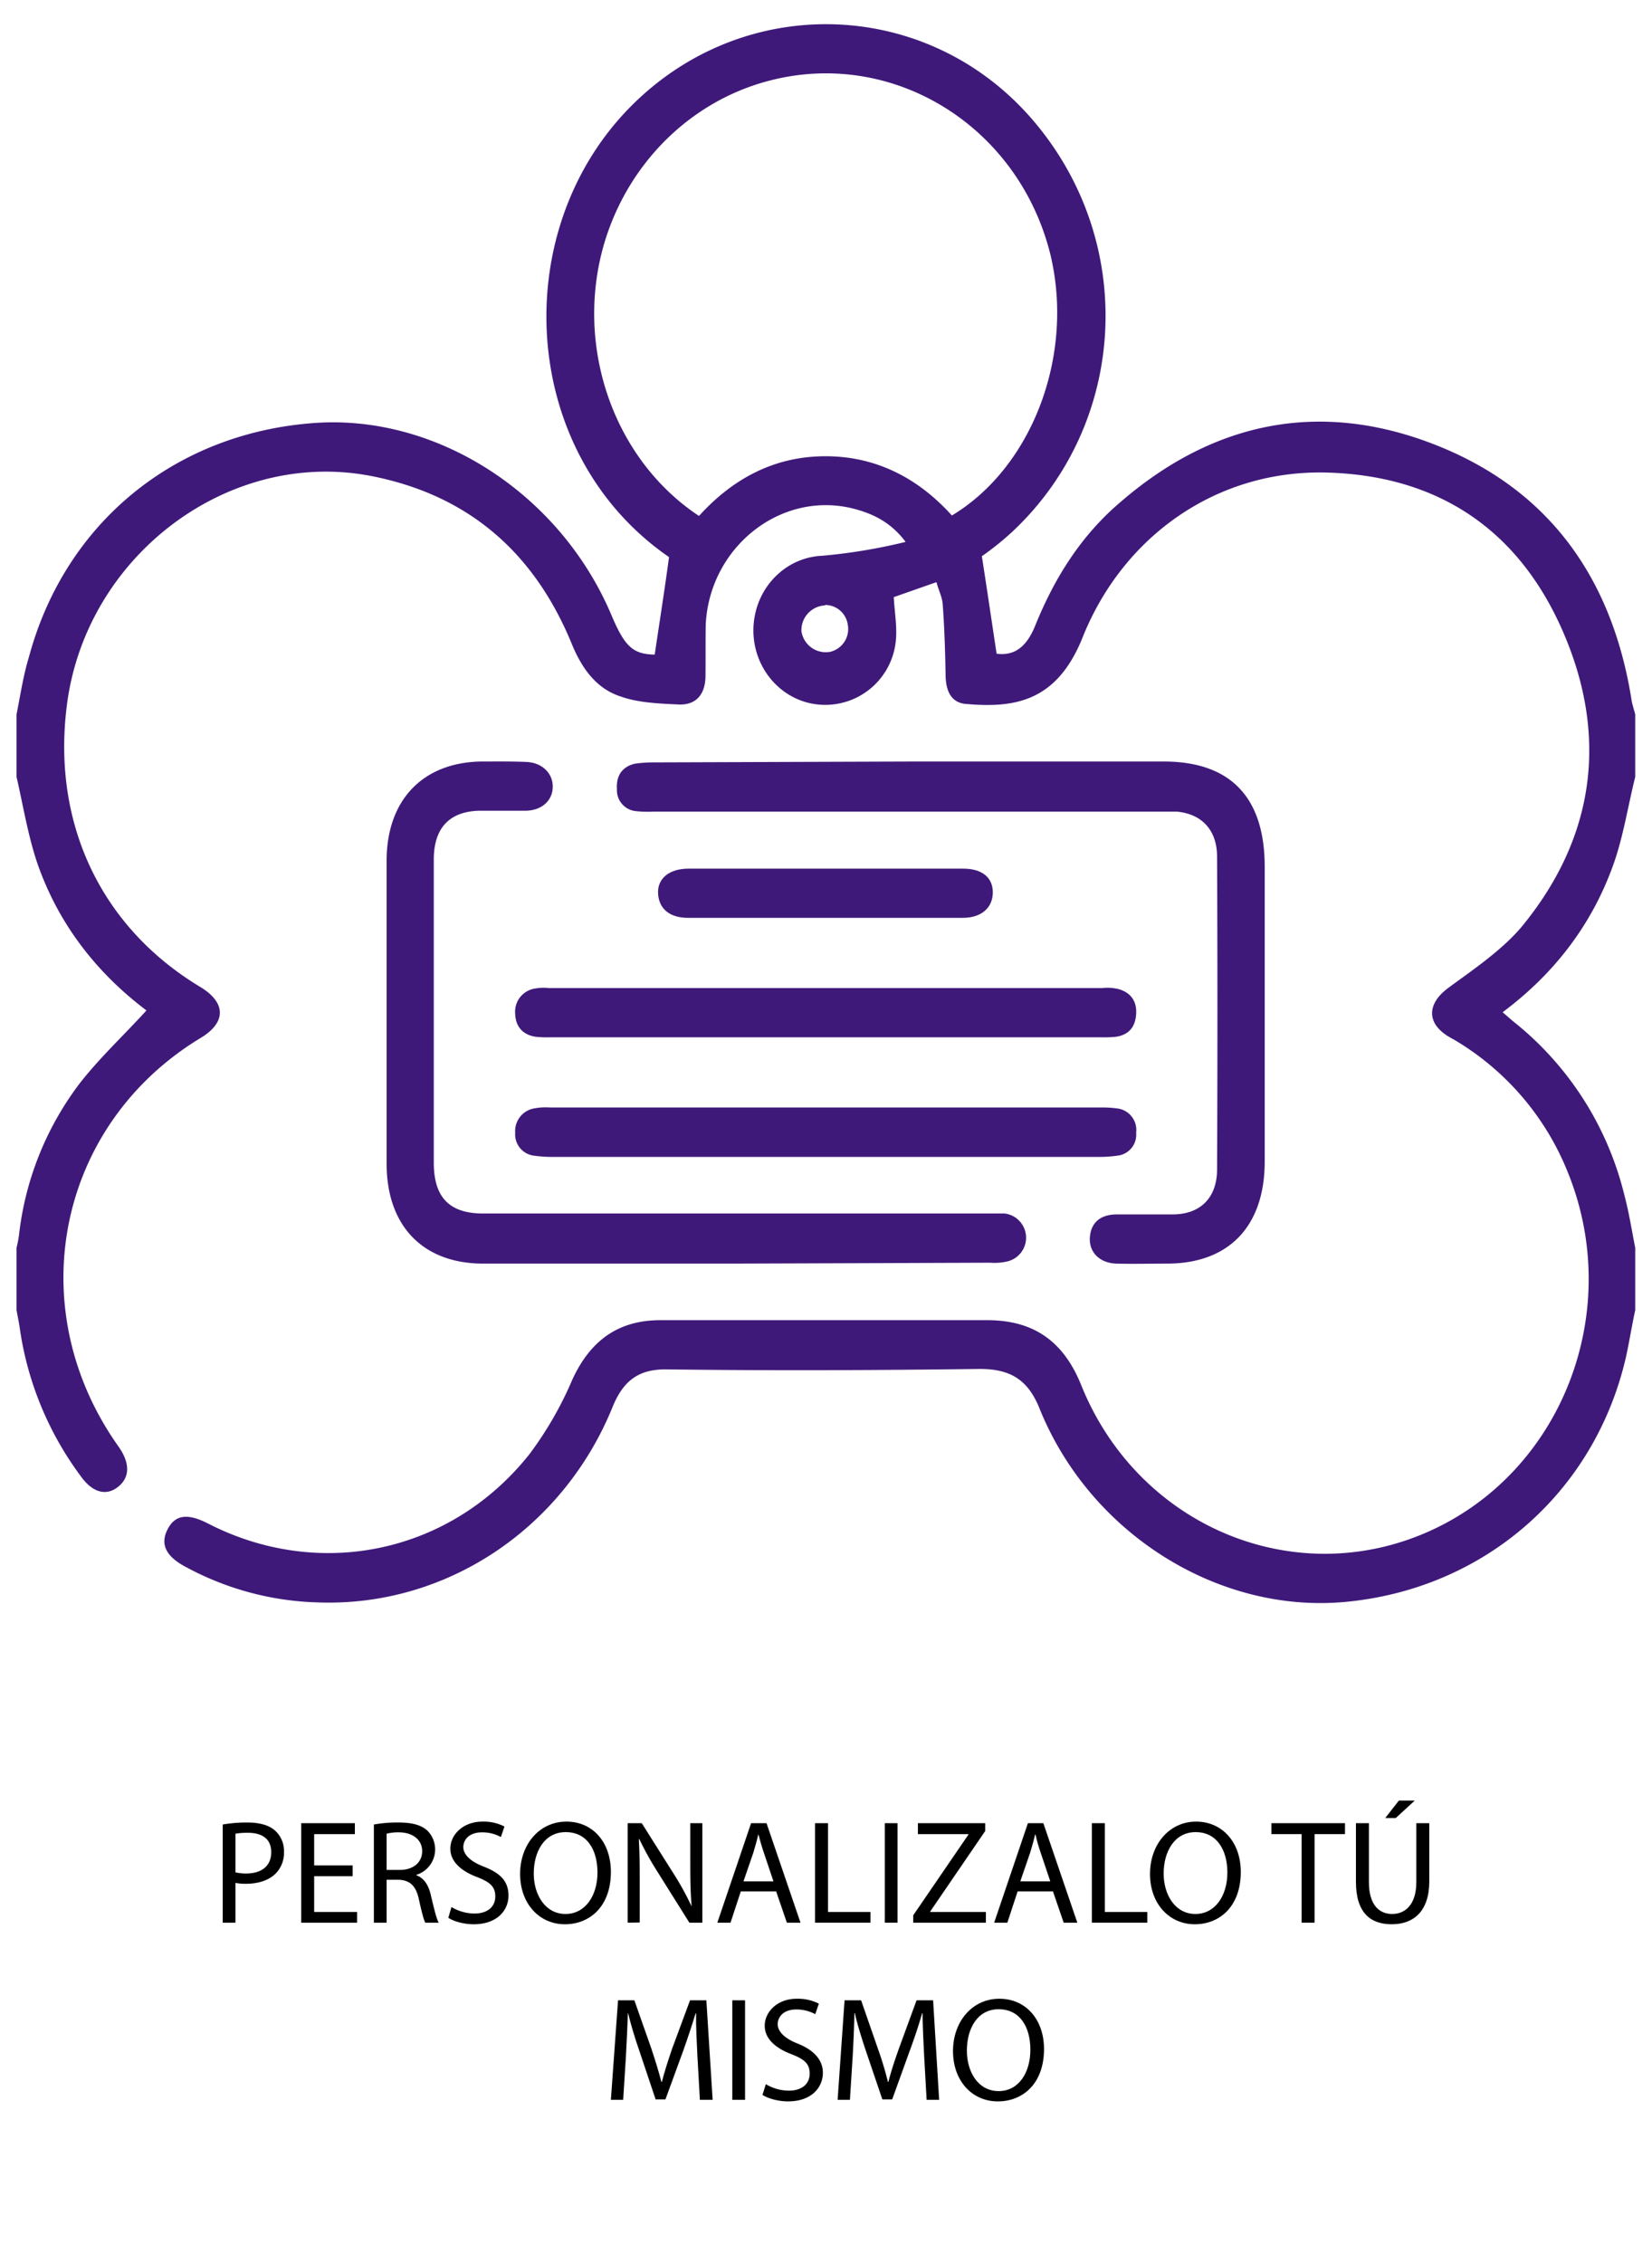
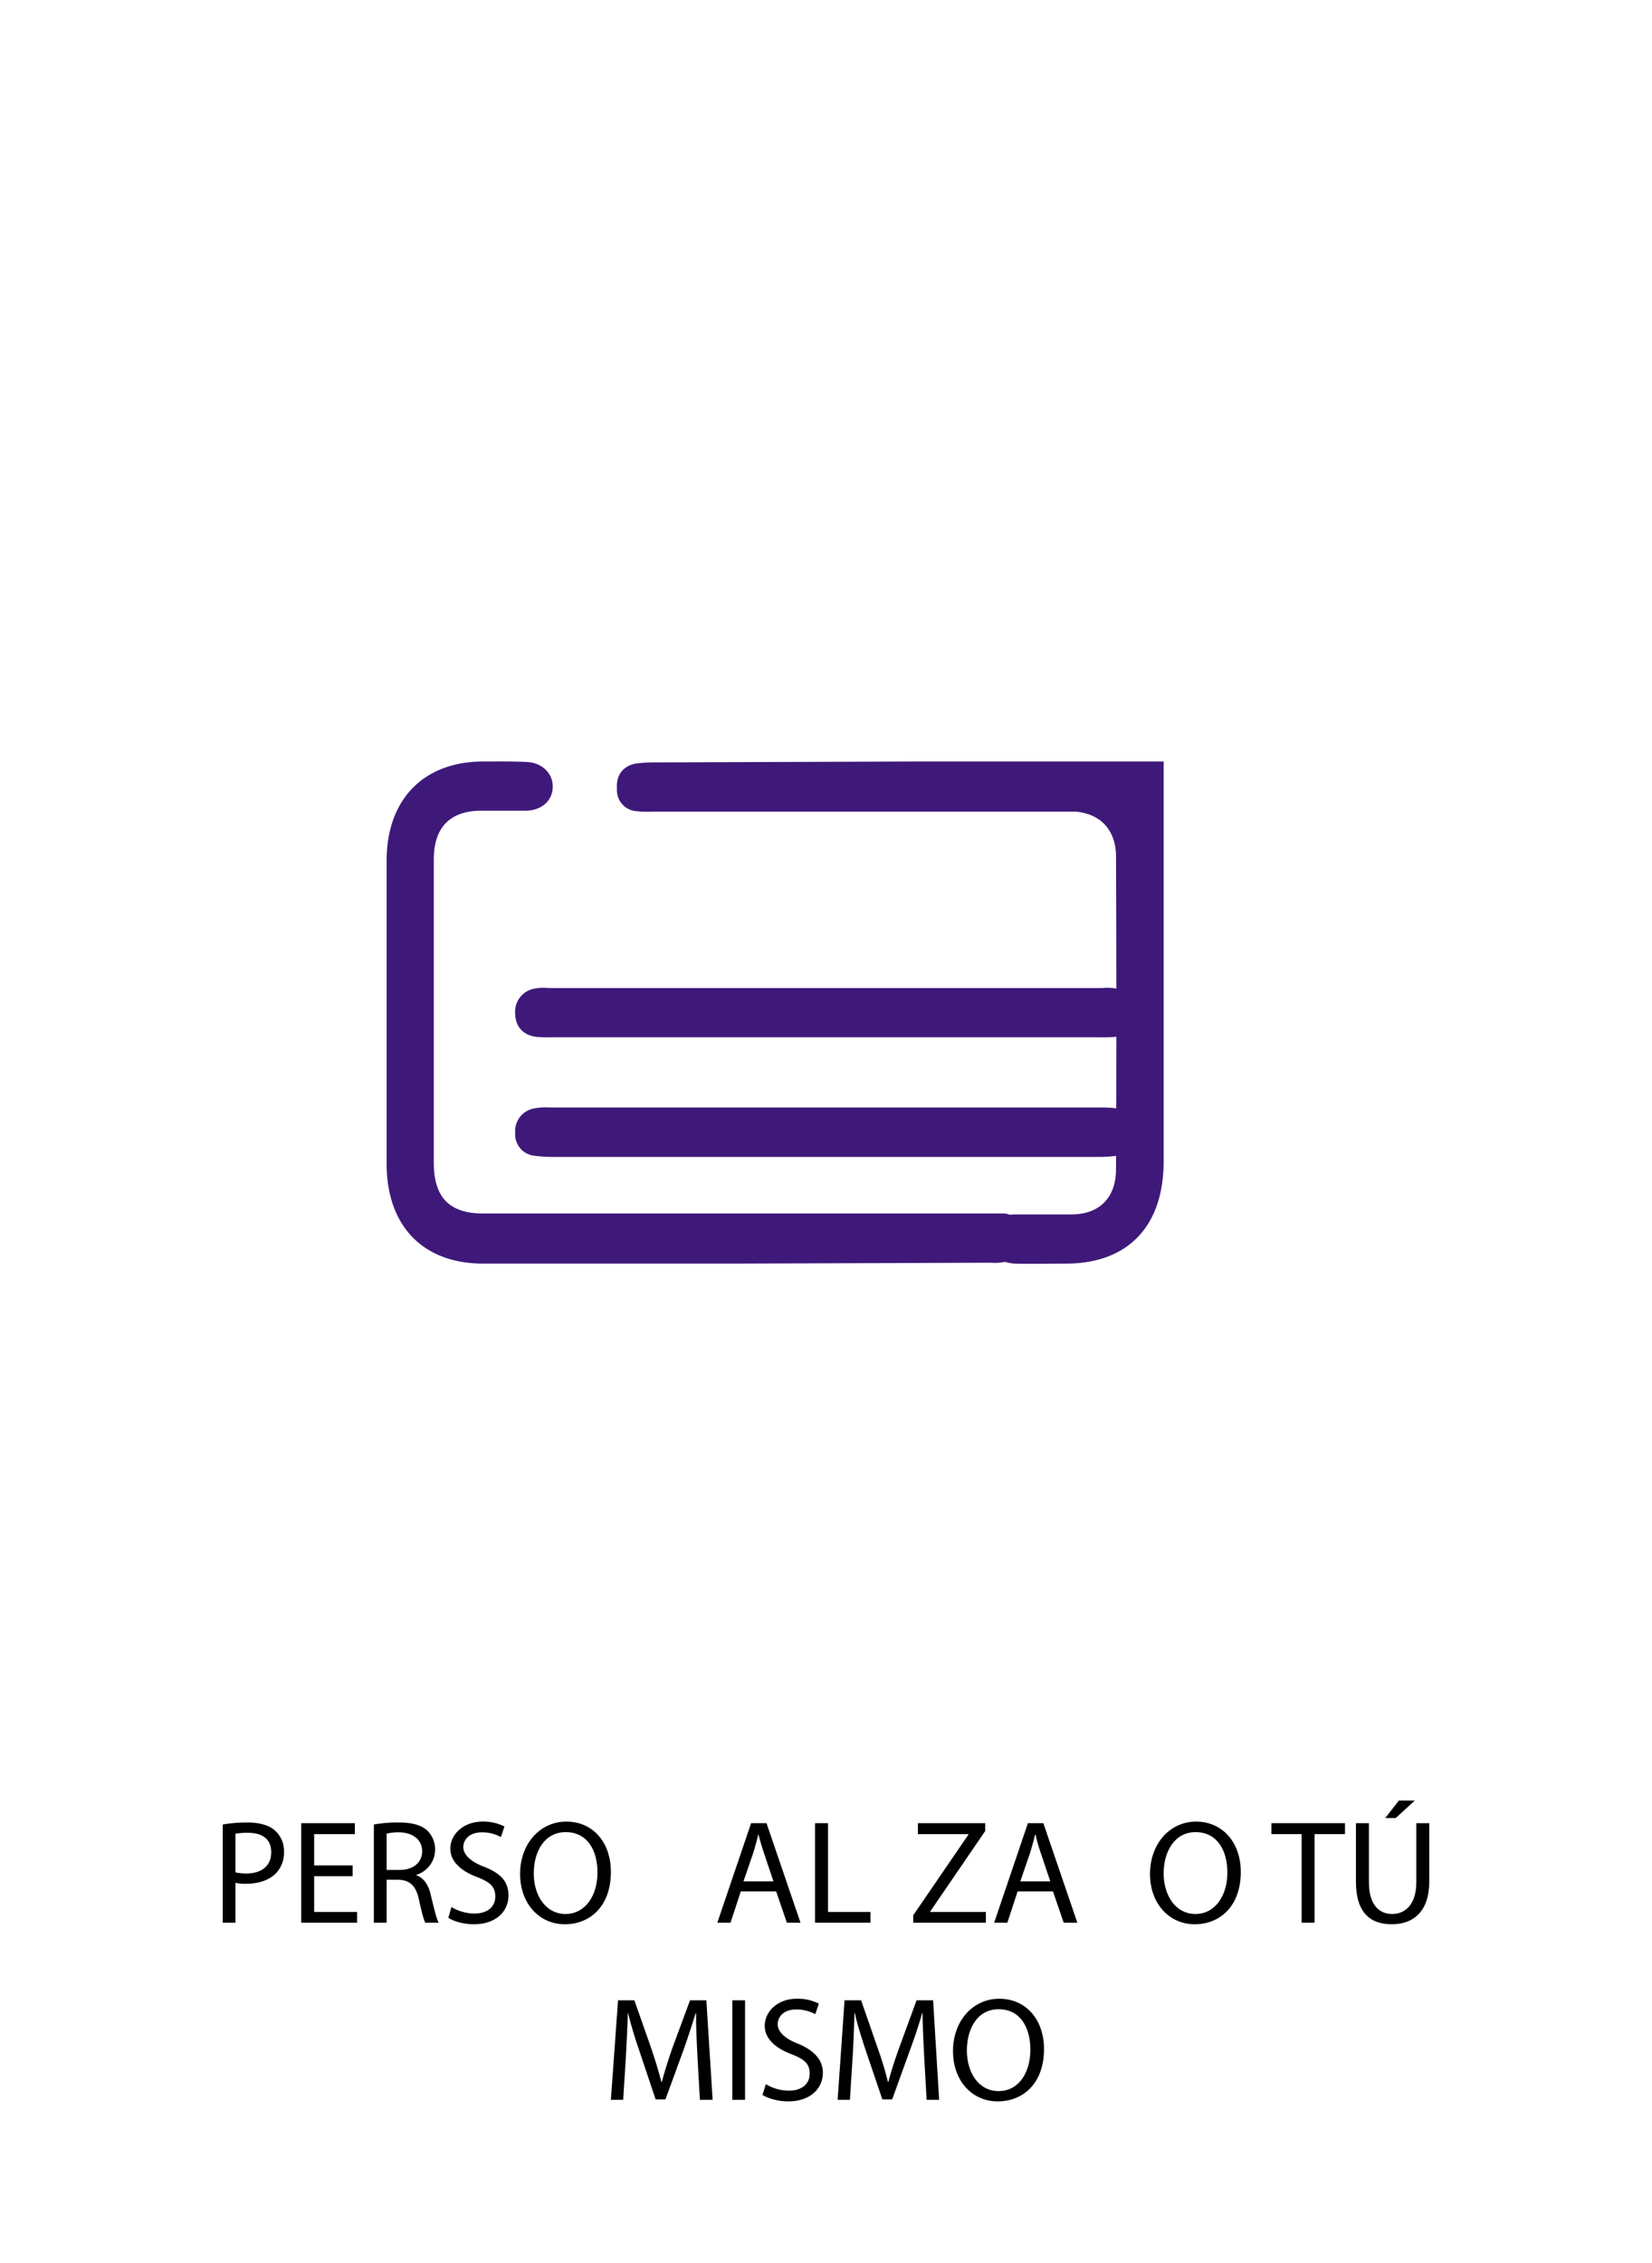
<svg xmlns="http://www.w3.org/2000/svg" id="Capa_1" data-name="Capa 1" viewBox="0 0 738.8 1012">
-   <path d="M7.4,319.4c1.7-8.5,3-17.3,5.5-25.5,16.2-60.3,65.6-100.5,128.2-104.8,54.8-3.7,109.7,32,132.5,86.3,5.9,13.9,9.6,17.1,19.2,17.3,2.1-14.3,4.4-28.7,6.4-43.6C232.3,203,226.7,103.7,281.9,47.8,332.8-3.8,415-1,461.9,53.7s42.3,135.5-8.8,183.7a125.8,125.8,0,0,1-14,11.3c2.3,14.7,4.4,29.1,6.6,43.6,7.6,1,13.2-2.6,17.2-12.4,8.7-21.6,20.7-40.6,38.3-55.5,41.8-36.1,89.3-45.5,140.2-25.7s79.8,59.4,88.4,115.2c.4,1.7,1,3.7,1.5,5.5v28c-3.2,12.8-5.2,25.9-9.4,38.1-9.6,27.6-26.7,49.8-49.9,67.1l4.5,3.9a142.2,142.2,0,0,1,49.9,77.7c2.1,7.8,3.3,15.7,4.9,23.7v27.9c-1.5,6.9-2.6,13.9-4.1,20.8-13.9,60.8-63.5,104-125.9,109.7-56.4,5.1-113.5-30.4-136.2-86-5.2-13.3-13.1-18.2-26.9-18.2-46.6.6-93.3.8-139.9.2C286,612.1,278.9,617,274,629c-22.2,54.7-74.6,89.5-131.6,87.5a131.2,131.2,0,0,1-59-15.7c-9.1-4.7-11.9-10.2-8.5-16.9s9-7.3,17.9-2.8c49.8,25.7,108.6,13.6,143.9-30.8A159.4,159.4,0,0,0,255.9,617c8.1-17.7,20.7-26.7,39.4-26.7H440.8c21-.2,34.7,9,42.8,29.2,25.3,62.6,94.5,91.9,154.6,65.6s88.3-98.3,63-160.8a121,121,0,0,0-50.2-59l-3-1.7c-10.2-6.1-9.8-14.8-.4-21.8s24.7-17.1,33.8-28.5c31.7-39.2,37.9-83.9,17.7-130.6s-56.9-70.1-105.8-71.4S502.2,239.5,484,285.4c-11.5,28.3-30.2,31.2-51.5,29.4-6.8-.3-9.4-5.4-9.6-12.3-.2-10.8-.5-21.4-1.3-32.2-.2-3.3-1.9-6.5-2.8-10L399.7,267c.4,7.2,1.7,14.1.8,20.6A31.7,31.7,0,0,1,365.8,315c-17.6-1.8-30.5-18.2-28.7-36.5,1.6-16.5,14.6-29.3,30.6-30a248.1,248.1,0,0,0,37.3-6.2c-6.8-9.1-15.3-13-24.7-15.2-32.2-7.2-63.3,18.3-64.7,52.6-.1,7.7,0,15.1-.1,22.8s-4,12.9-12.1,12.5-17.7-.7-25.6-3.5c-11.2-3.5-17.8-12.9-22.3-24.1q-25.8-62.2-89.7-74.6c-64.1-12.3-128,36.3-136,103.4-6.4,52.6,15.7,98.5,59.6,125,11.9,7.1,11.9,16.1,0,23.1C25.5,503.2,9.1,585,53,646.8c5.3,7.5,5.1,13.9-.3,18.1s-11.4,2.3-16.4-4.6A145.5,145.5,0,0,1,8.7,592.9c-.4-2.4-.9-4.8-1.3-7.1V557.9a52.2,52.2,0,0,0,1.1-5.7,137.6,137.6,0,0,1,27-67.6c9-11.6,20-21.8,30-32.8-21.9-16.5-39.1-38.1-48.7-65.5-4.3-12.6-6.4-25.9-9.4-38.9Zm305.2-88.7c15.5-17.1,34.2-26.7,56.6-26.7s41.3,9.6,56.5,26.5c36.2-21.8,54.9-72,44-116.9-14.4-57.7-71-92.3-126.5-77.3-35,9.4-62.8,37.3-73.2,73.3C257,155.1,274.4,205.4,312.6,230.7Zm56.4,40a11.1,11.1,0,0,0-10.6,11.4h0a11,11,0,0,0,12.6,9.4h.1a10.5,10.5,0,0,0,8-12.4,10.2,10.2,0,0,0-10.1-8.6Z" style="fill:#3f197a" />
-   <path d="M408,340.5H520.4c30,0,45.2,16.1,45.2,47.1V519.3c0,29-16,45.7-43.7,45.7-7.5,0-15.1.2-22.6,0s-12.3-5.1-11.9-11.6,4.5-10.4,12.1-10.4h25.4c12.1-.2,19.4-7.6,19.4-20.2.2-46.5.2-93.2,0-139.7,0-11.9-6.8-19.2-18.1-20.2H292.3a50.8,50.8,0,0,1-7.8-.2,9.4,9.4,0,0,1-8.6-9.8c-.4-5.9,2.2-10,7.9-11.4a56.9,56.9,0,0,1,8.3-.6Z" style="fill:#3f197a" />
+   <path d="M408,340.5H520.4V519.3c0,29-16,45.7-43.7,45.7-7.5,0-15.1.2-22.6,0s-12.3-5.1-11.9-11.6,4.5-10.4,12.1-10.4h25.4c12.1-.2,19.4-7.6,19.4-20.2.2-46.5.2-93.2,0-139.7,0-11.9-6.8-19.2-18.1-20.2H292.3a50.8,50.8,0,0,1-7.8-.2,9.4,9.4,0,0,1-8.6-9.8c-.4-5.9,2.2-10,7.9-11.4a56.9,56.9,0,0,1,8.3-.6Z" style="fill:#3f197a" />
  <path d="M328.5,565H216.1c-27,0-43.2-16.9-43.2-44.7V384.9c0-27.1,16.1-44,42.3-44.4,6.8,0,13.5-.1,20.3.2s11.7,4.9,11.7,11-4.7,10.6-11.9,10.8H214.2c-13.2.4-20,7.7-20.2,21.2V520.5c.2,15.1,7.2,22.1,22.1,22.1H449.3a10.9,10.9,0,0,1,1.3,21.4,24.8,24.8,0,0,1-7.7.6Z" style="fill:#3f197a" />
  <path d="M369,463.8H246.6a53,53,0,0,1-6.9-.2c-5.7-.8-9.1-4.4-9.3-10.2a10.5,10.5,0,0,1,8.9-11.4,21.5,21.5,0,0,1,6.2-.2H492.9a21.1,21.1,0,0,1,7.1.4c5.3,1.4,8.5,5.1,8.1,11.2s-3.5,9.4-9.2,10.2a54.6,54.6,0,0,1-7,.2Z" style="fill:#3f197a" />
  <path d="M368.6,517.3H247a61.8,61.8,0,0,1-8.5-.6,9.6,9.6,0,0,1-8.1-10.2,10.3,10.3,0,0,1,8-10.8,28.3,28.3,0,0,1,7.7-.5H492.7a47.3,47.3,0,0,1,7.5.5,9.7,9.7,0,0,1,7.9,10.8,9.4,9.4,0,0,1-8.1,10.2,59.7,59.7,0,0,1-8.5.6Z" style="fill:#3f197a" />
-   <path d="M370.1,388.4h60.7c8.3,0,13.2,3.9,13.2,10.6s-4.9,11.4-13.4,11.4H307.7c-8.3,0-13-4.1-13.4-10.8s4.9-11.2,13.6-11.2Z" style="fill:#3f197a" />
  <path d="M99.6,815.8a62.2,62.2,0,0,1,11-.9c5.7,0,9.9,1.3,12.5,3.7a12.2,12.2,0,0,1,3.9,9.3,13.3,13.3,0,0,1-3.4,9.5c-3.1,3.3-8,4.9-13.6,4.9a22.9,22.9,0,0,1-4.7-.4v17.8H99.6Zm5.7,21.4a21.4,21.4,0,0,0,4.8.5c6.9,0,11.2-3.4,11.2-9.5s-4.2-8.7-10.5-8.7a31.6,31.6,0,0,0-5.5.4Z" />
  <path d="M157.7,838.9H140.5v16h19.2v4.8h-25V815.2h24v4.9H140.5v14h17.2Z" />
  <path d="M167.2,815.8a58.9,58.9,0,0,1,11-.9c6.1,0,10.1,1.1,12.9,3.6a11.9,11.9,0,0,1-4.9,19.8v.2c3.4,1.2,5.5,4.4,6.5,9,1.5,6.2,2.5,10.5,3.5,12.2h-6c-.7-1.2-1.7-5.1-2.9-10.6s-3.7-8.4-9-8.6h-5.4v19.2h-5.7Zm5.7,20.3h5.9c6.1,0,10-3.4,10-8.4s-4.1-8.3-10.2-8.4a21.4,21.4,0,0,0-5.7.6Z" />
  <path d="M201.9,852.7a20.2,20.2,0,0,0,10.3,2.9c5.9,0,9.3-3.1,9.3-7.6s-2.4-6.5-8.4-8.8-11.7-6.3-11.7-12.6,5.7-12.1,14.4-12.1a20.5,20.5,0,0,1,9.8,2.2l-1.6,4.7a17.3,17.3,0,0,0-8.4-2.1c-6.1,0-8.4,3.6-8.4,6.6s2.7,6.2,8.8,8.6c7.6,2.9,11.4,6.5,11.4,13.1s-5.1,12.8-15.6,12.8c-4.3,0-9-1.3-11.3-2.9Z" />
  <path d="M273.2,837c0,15.3-9.3,23.4-20.6,23.4s-20-9.1-20-22.5,8.8-23.4,20.7-23.4S273.2,823.8,273.2,837Zm-34.5.7c0,9.6,5.2,18.1,14.2,18.1s14.3-8.4,14.3-18.5-4.6-18.1-14.2-18.1S238.7,828,238.7,837.7Z" />
-   <path d="M280.7,859.7V815.2H287l14.2,22.5a128.1,128.1,0,0,1,8,14.5h.1c-.5-5.9-.6-11.3-.6-18.2V815.2h5.4v44.5h-5.8l-14.1-22.5a140.8,140.8,0,0,1-8.3-14.9h-.2c.3,5.6.4,10.9.4,18.3v19Z" />
  <path d="M331.3,845.7l-4.6,14h-5.9l15.1-44.5h6.9L358,859.7h-6.1l-4.8-14Zm14.6-4.5-4.3-12.8c-1-2.9-1.7-5.5-2.4-8.1h-.1c-.6,2.7-1.4,5.4-2.2,8.1l-4.4,12.8Z" />
  <path d="M364.5,815.2h5.8v39.7h19v4.8H364.5Z" />
-   <path d="M401.4,815.2v44.5h-5.7V815.2Z" />
  <path d="M408.4,856.4l24.7-36.1v-.2H410.5v-4.9h30.1v3.5l-24.6,36v.2h24.9v4.8H408.4Z" />
  <path d="M455.1,845.7l-4.6,14h-5.9l15.1-44.5h6.9l15.2,44.5h-6.1l-4.8-14Zm14.6-4.5-4.3-12.8a78,78,0,0,1-2.3-8.1h-.2c-.6,2.7-1.4,5.4-2.2,8.1l-4.4,12.8Z" />
-   <path d="M488.3,815.2h5.8v39.7h19v4.8H488.3Z" />
  <path d="M554.9,837c0,15.3-9.3,23.4-20.6,23.4s-20-9.1-20-22.5,8.8-23.4,20.6-23.4S554.9,823.8,554.9,837Zm-34.5.7c0,9.6,5.2,18.1,14.2,18.1s14.3-8.4,14.3-18.5-4.7-18.1-14.2-18.1S520.4,828,520.4,837.7Z" />
  <path d="M582.1,820.1H568.6v-4.9h32.9v4.9H587.9v39.6h-5.8Z" />
  <path d="M612.2,815.2v26.4c0,9.9,4.4,14.2,10.4,14.2s10.8-4.4,10.8-14.2V815.2h5.8v26c0,13.6-7.2,19.2-16.8,19.2s-16-5.2-16-19V815.2Zm20.5-10.1-8.5,7.8h-4.7l6.1-7.8Z" />
  <path d="M311.9,919.4c-.3-6.2-.7-13.7-.6-19.2h-.2c-1.6,5.2-3.4,10.7-5.6,16.9l-7.9,21.6h-4.4l-7.1-21.2c-2.2-6.3-3.9-12-5.2-17.3h-.1c-.2,5.5-.5,13-.9,19.7l-1.2,19h-5.5l3.2-44.5h7.3l7.6,21.6c1.8,5.4,3.3,10.3,4.5,14.9h.2c1.1-4.4,2.7-9.3,4.6-14.9l8-21.6h7.3l2.8,44.5H313Z" />
  <path d="M333.2,894.4v44.5h-5.7V894.4Z" />
  <path d="M342.5,931.9a20.2,20.2,0,0,0,10.3,2.9c5.9,0,9.3-3.1,9.3-7.6s-2.4-6.5-8.4-8.8S342,912.1,342,905.8s5.7-12.1,14.3-12.1a20.7,20.7,0,0,1,9.9,2.2l-1.6,4.7a17.8,17.8,0,0,0-8.5-2.1c-6,0-8.3,3.6-8.3,6.6s2.7,6.2,8.8,8.6,11.4,6.5,11.4,13.1-5.1,12.8-15.6,12.8c-4.3,0-9-1.3-11.4-2.9Z" />
  <path d="M413.3,919.4c-.3-6.2-.7-13.7-.7-19.2h-.2c-1.5,5.2-3.3,10.7-5.6,16.9L399,938.7h-4.4l-7.2-21.2c-2.1-6.3-3.9-12-5.1-17.3h-.2c-.1,5.5-.4,13-.8,19.7l-1.2,19h-5.5l3.1-44.5h7.4l7.5,21.6a150.8,150.8,0,0,1,4.5,14.9h.2c1.1-4.4,2.7-9.3,4.7-14.9l7.9-21.6h7.4l2.7,44.5h-5.6Z" />
  <path d="M466.9,916.2c0,15.3-9.3,23.4-20.7,23.4s-20-9.1-20-22.5,8.8-23.4,20.7-23.4S466.9,903,466.9,916.2Zm-34.5.7c0,9.6,5.1,18.1,14.2,18.1s14.2-8.4,14.2-18.5-4.6-18.1-14.2-18.1S432.4,907.2,432.4,916.9Z" />
</svg>